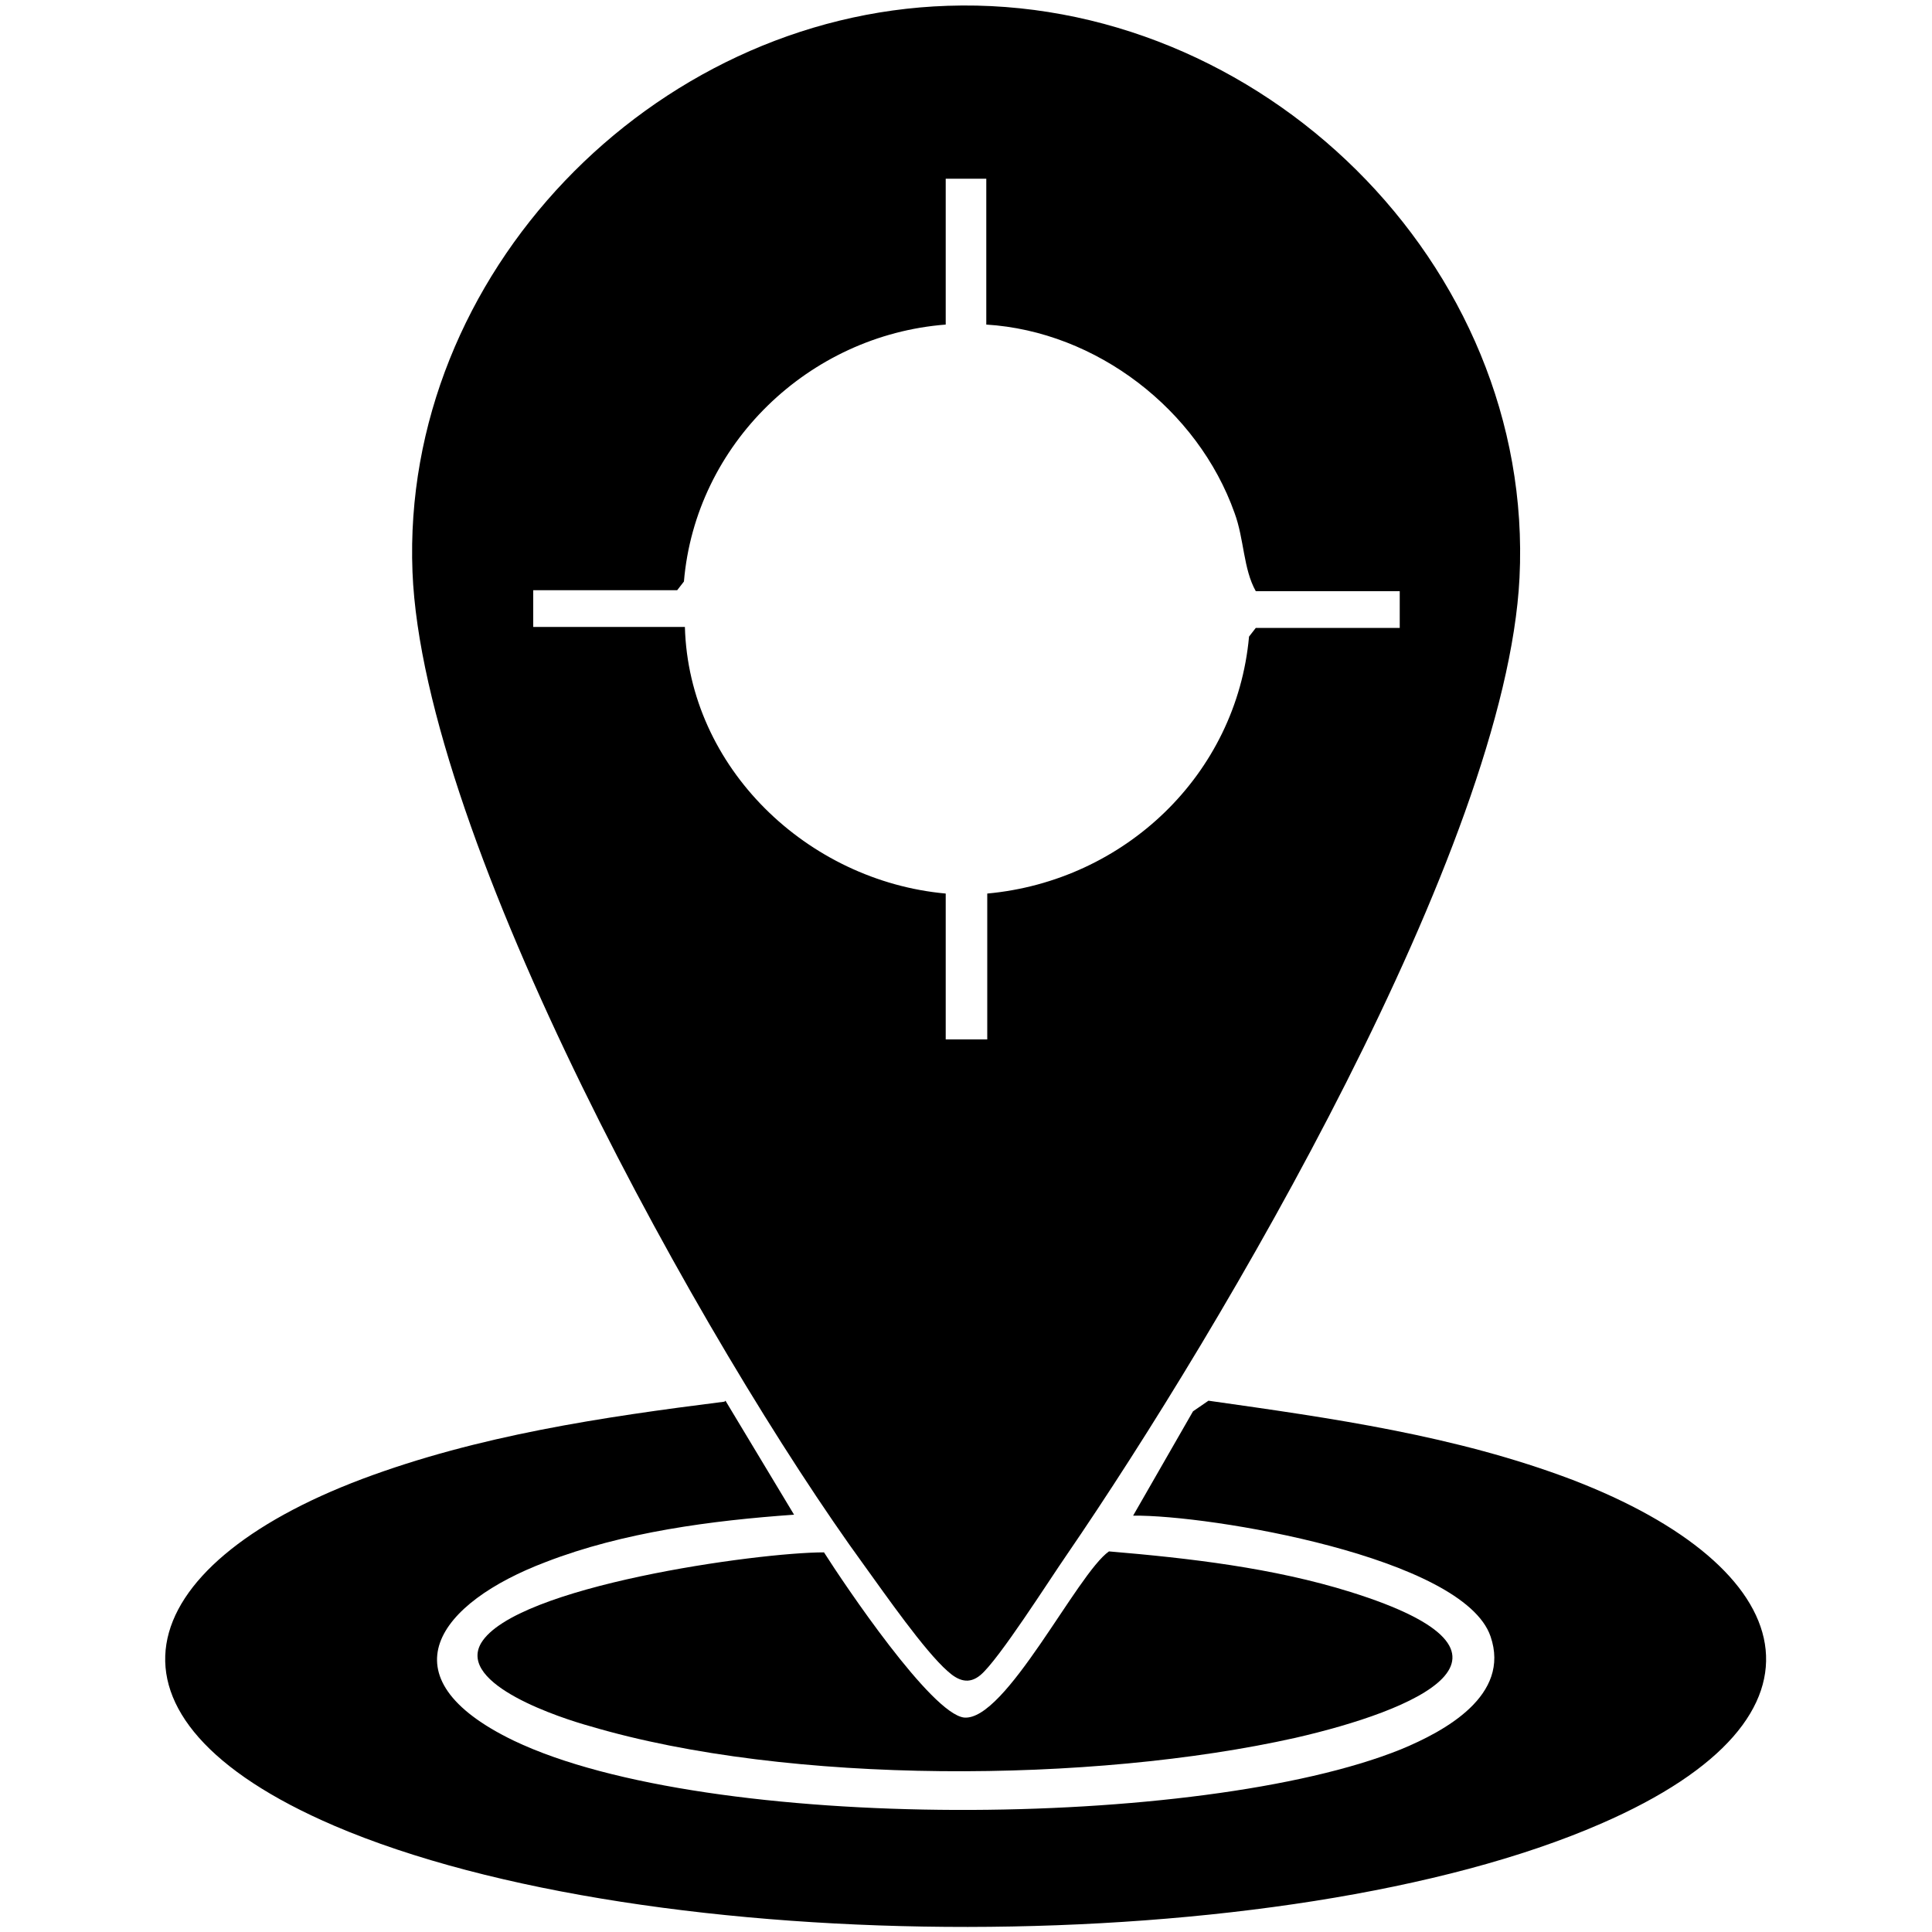
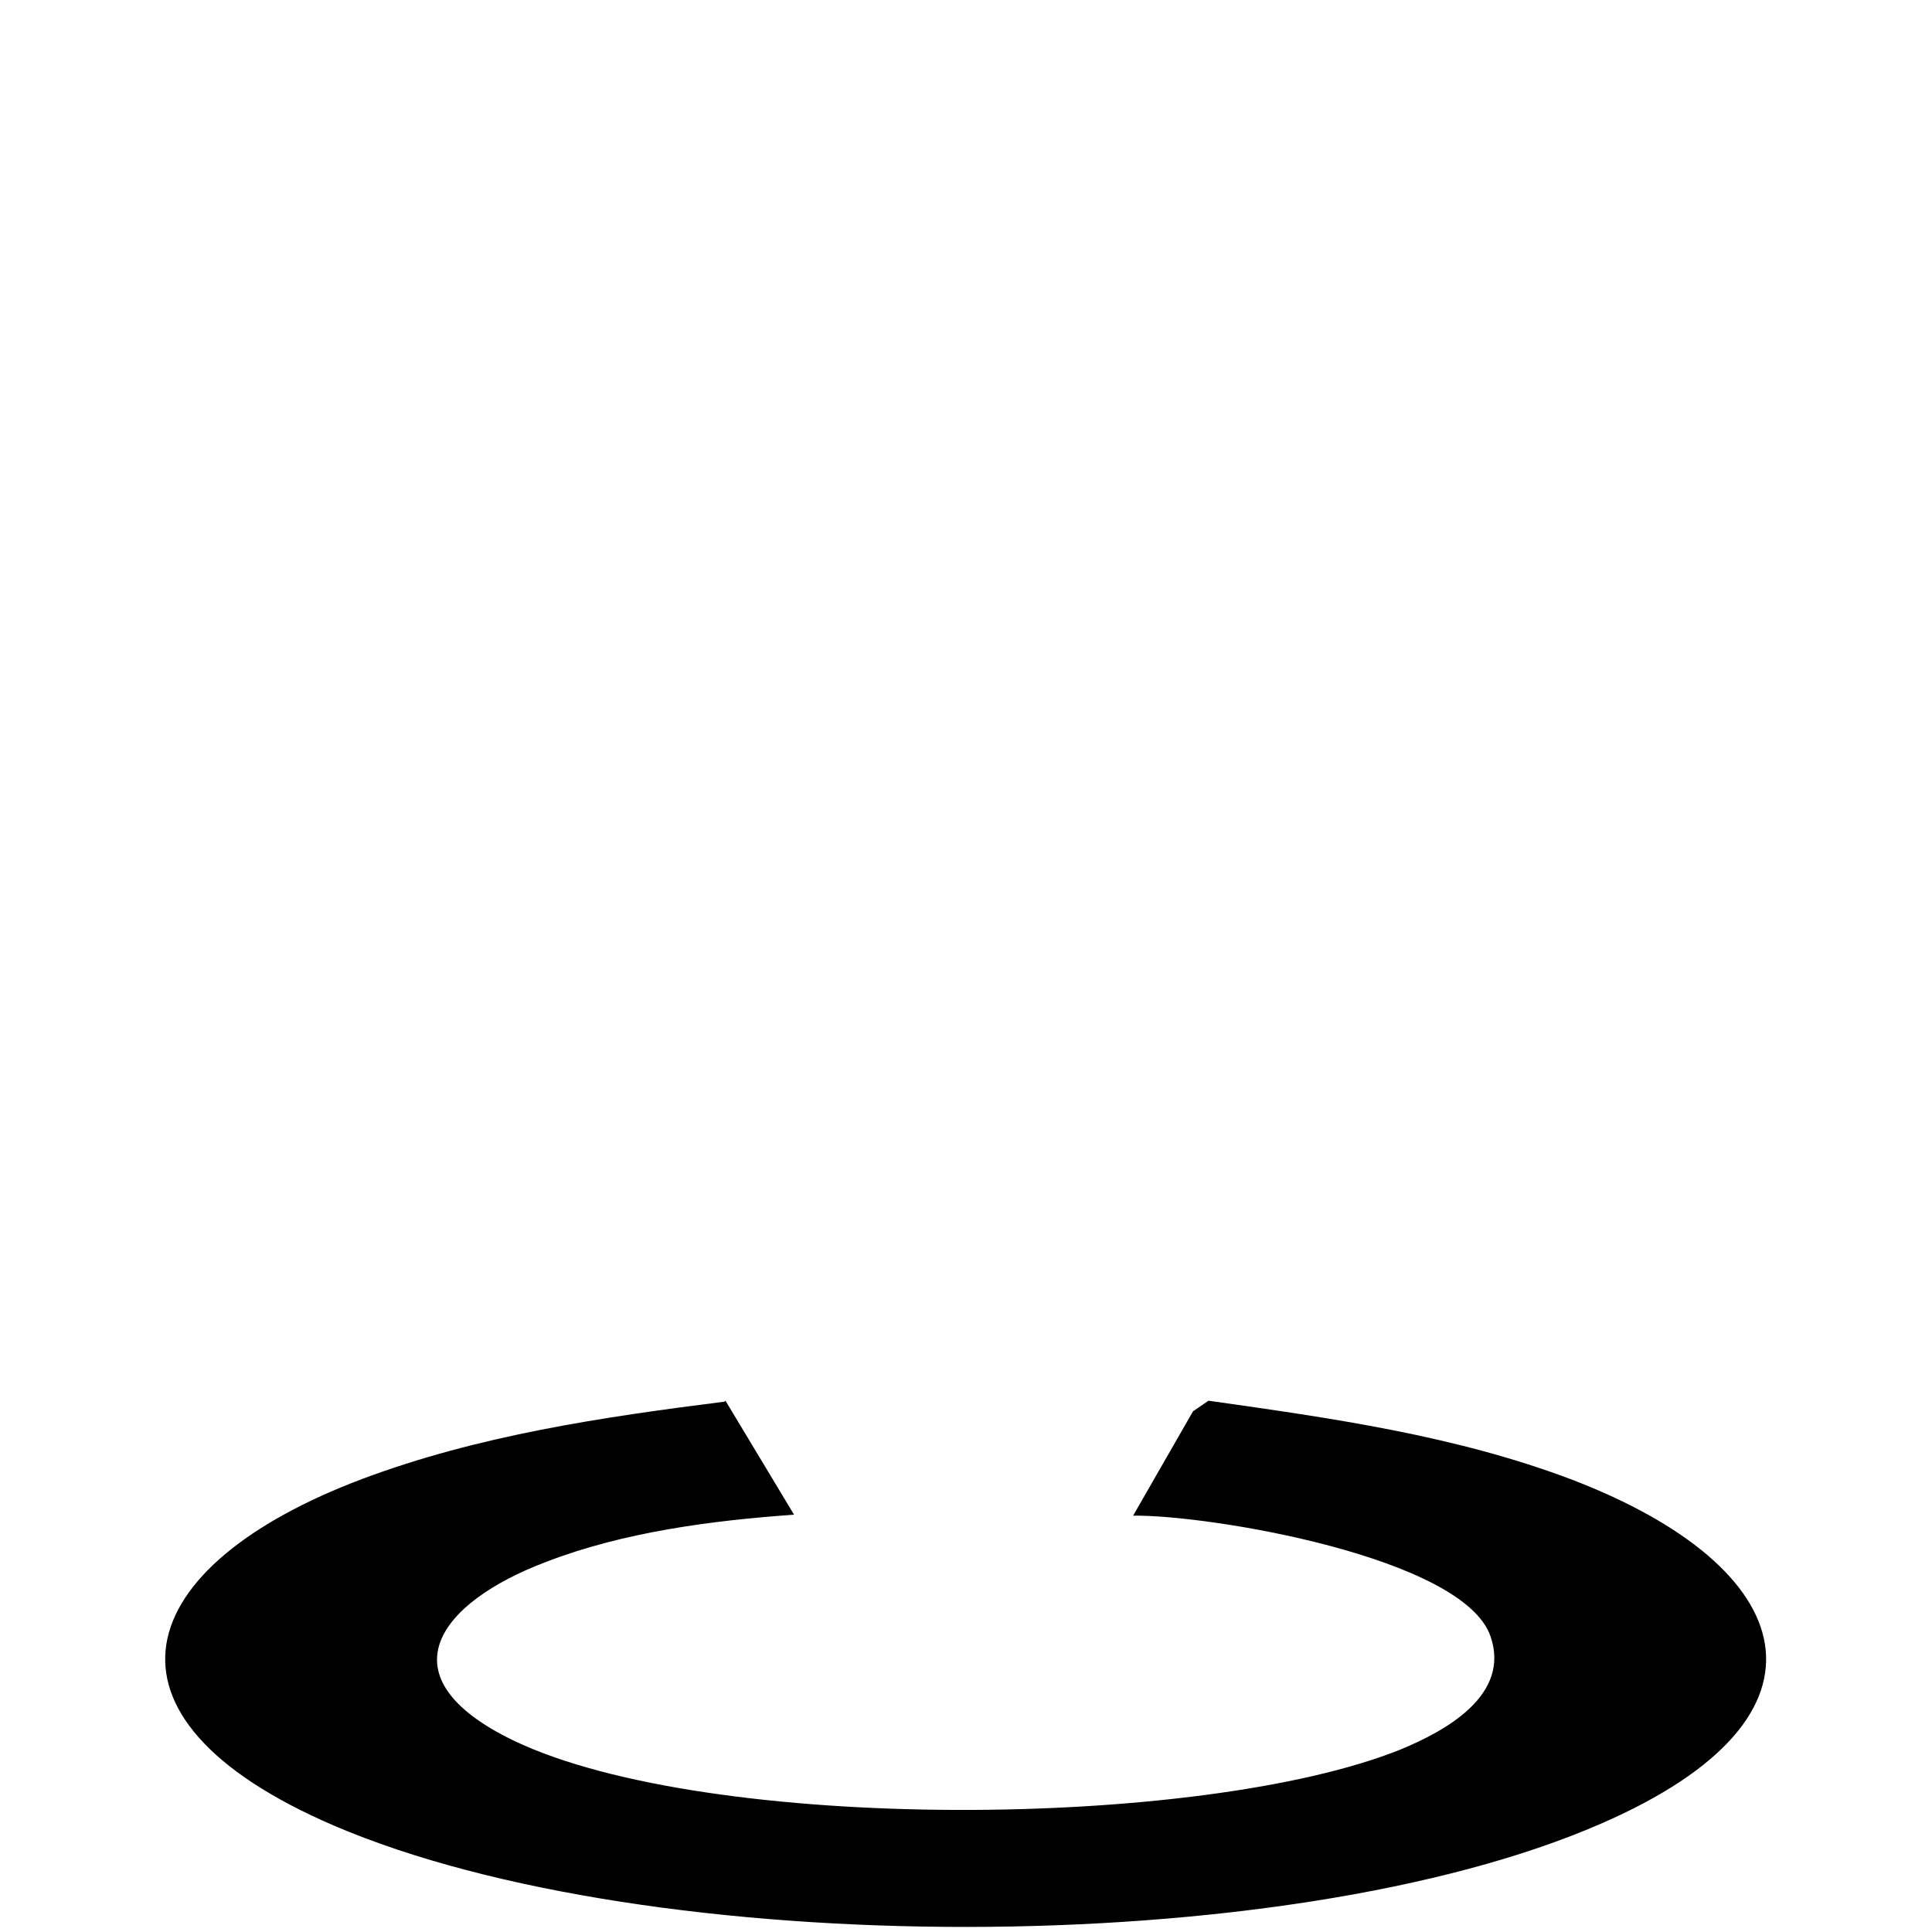
<svg xmlns="http://www.w3.org/2000/svg" id="Layer_1" version="1.1" viewBox="0 0 20 20">
-   <path d="M10.15,17.34c-.12.1-.23.06-.34-.04-.24-.21-.65-.8-.86-1.09-1.66-2.28-4.57-7.51-4.68-10.29C4.15,2.84,6.75.16,9.81.06c3.23-.11,6.08,2.67,5.92,5.92-.14,2.79-3.08,7.77-4.69,10.12-.18.26-.7,1.08-.89,1.24ZM10.22,1.85h-.43v1.51c-1.42.11-2.59,1.24-2.71,2.66l-.07.09h-1.49v.38h1.57c.04,1.46,1.27,2.63,2.7,2.76v1.51h.43v-1.51c1.42-.13,2.58-1.23,2.71-2.66l.07-.09h1.49v-.38h-1.49c-.13-.23-.12-.54-.22-.81-.38-1.07-1.43-1.88-2.57-1.95v-1.51Z" />
  <path d="M7.51,14.5l.71,1.18c-.85.06-1.77.18-2.57.49-1.11.42-1.7,1.19-.33,1.85,2.01.96,7.12.92,9.18.09.46-.19,1.14-.56.93-1.17-.28-.82-2.91-1.26-3.7-1.25l.62-1.08.16-.11c1.27.18,2.56.36,3.77.82,2.34.9,2.87,2.44.29,3.56-3.26,1.42-9.84,1.42-13.11.02-2.63-1.13-2.1-2.69.29-3.59,1.2-.45,2.48-.64,3.75-.8Z" />
-   <path d="M8.53,16.07c.21.33,1.11,1.67,1.45,1.71.43.04,1.17-1.49,1.5-1.72.83.07,1.7.17,2.5.42,2.08.65.65,1.23-.57,1.51-2.1.47-5.24.49-7.3-.12-.29-.08-1.38-.43-1.13-.86.35-.59,2.86-.94,3.55-.94Z" />
</svg>